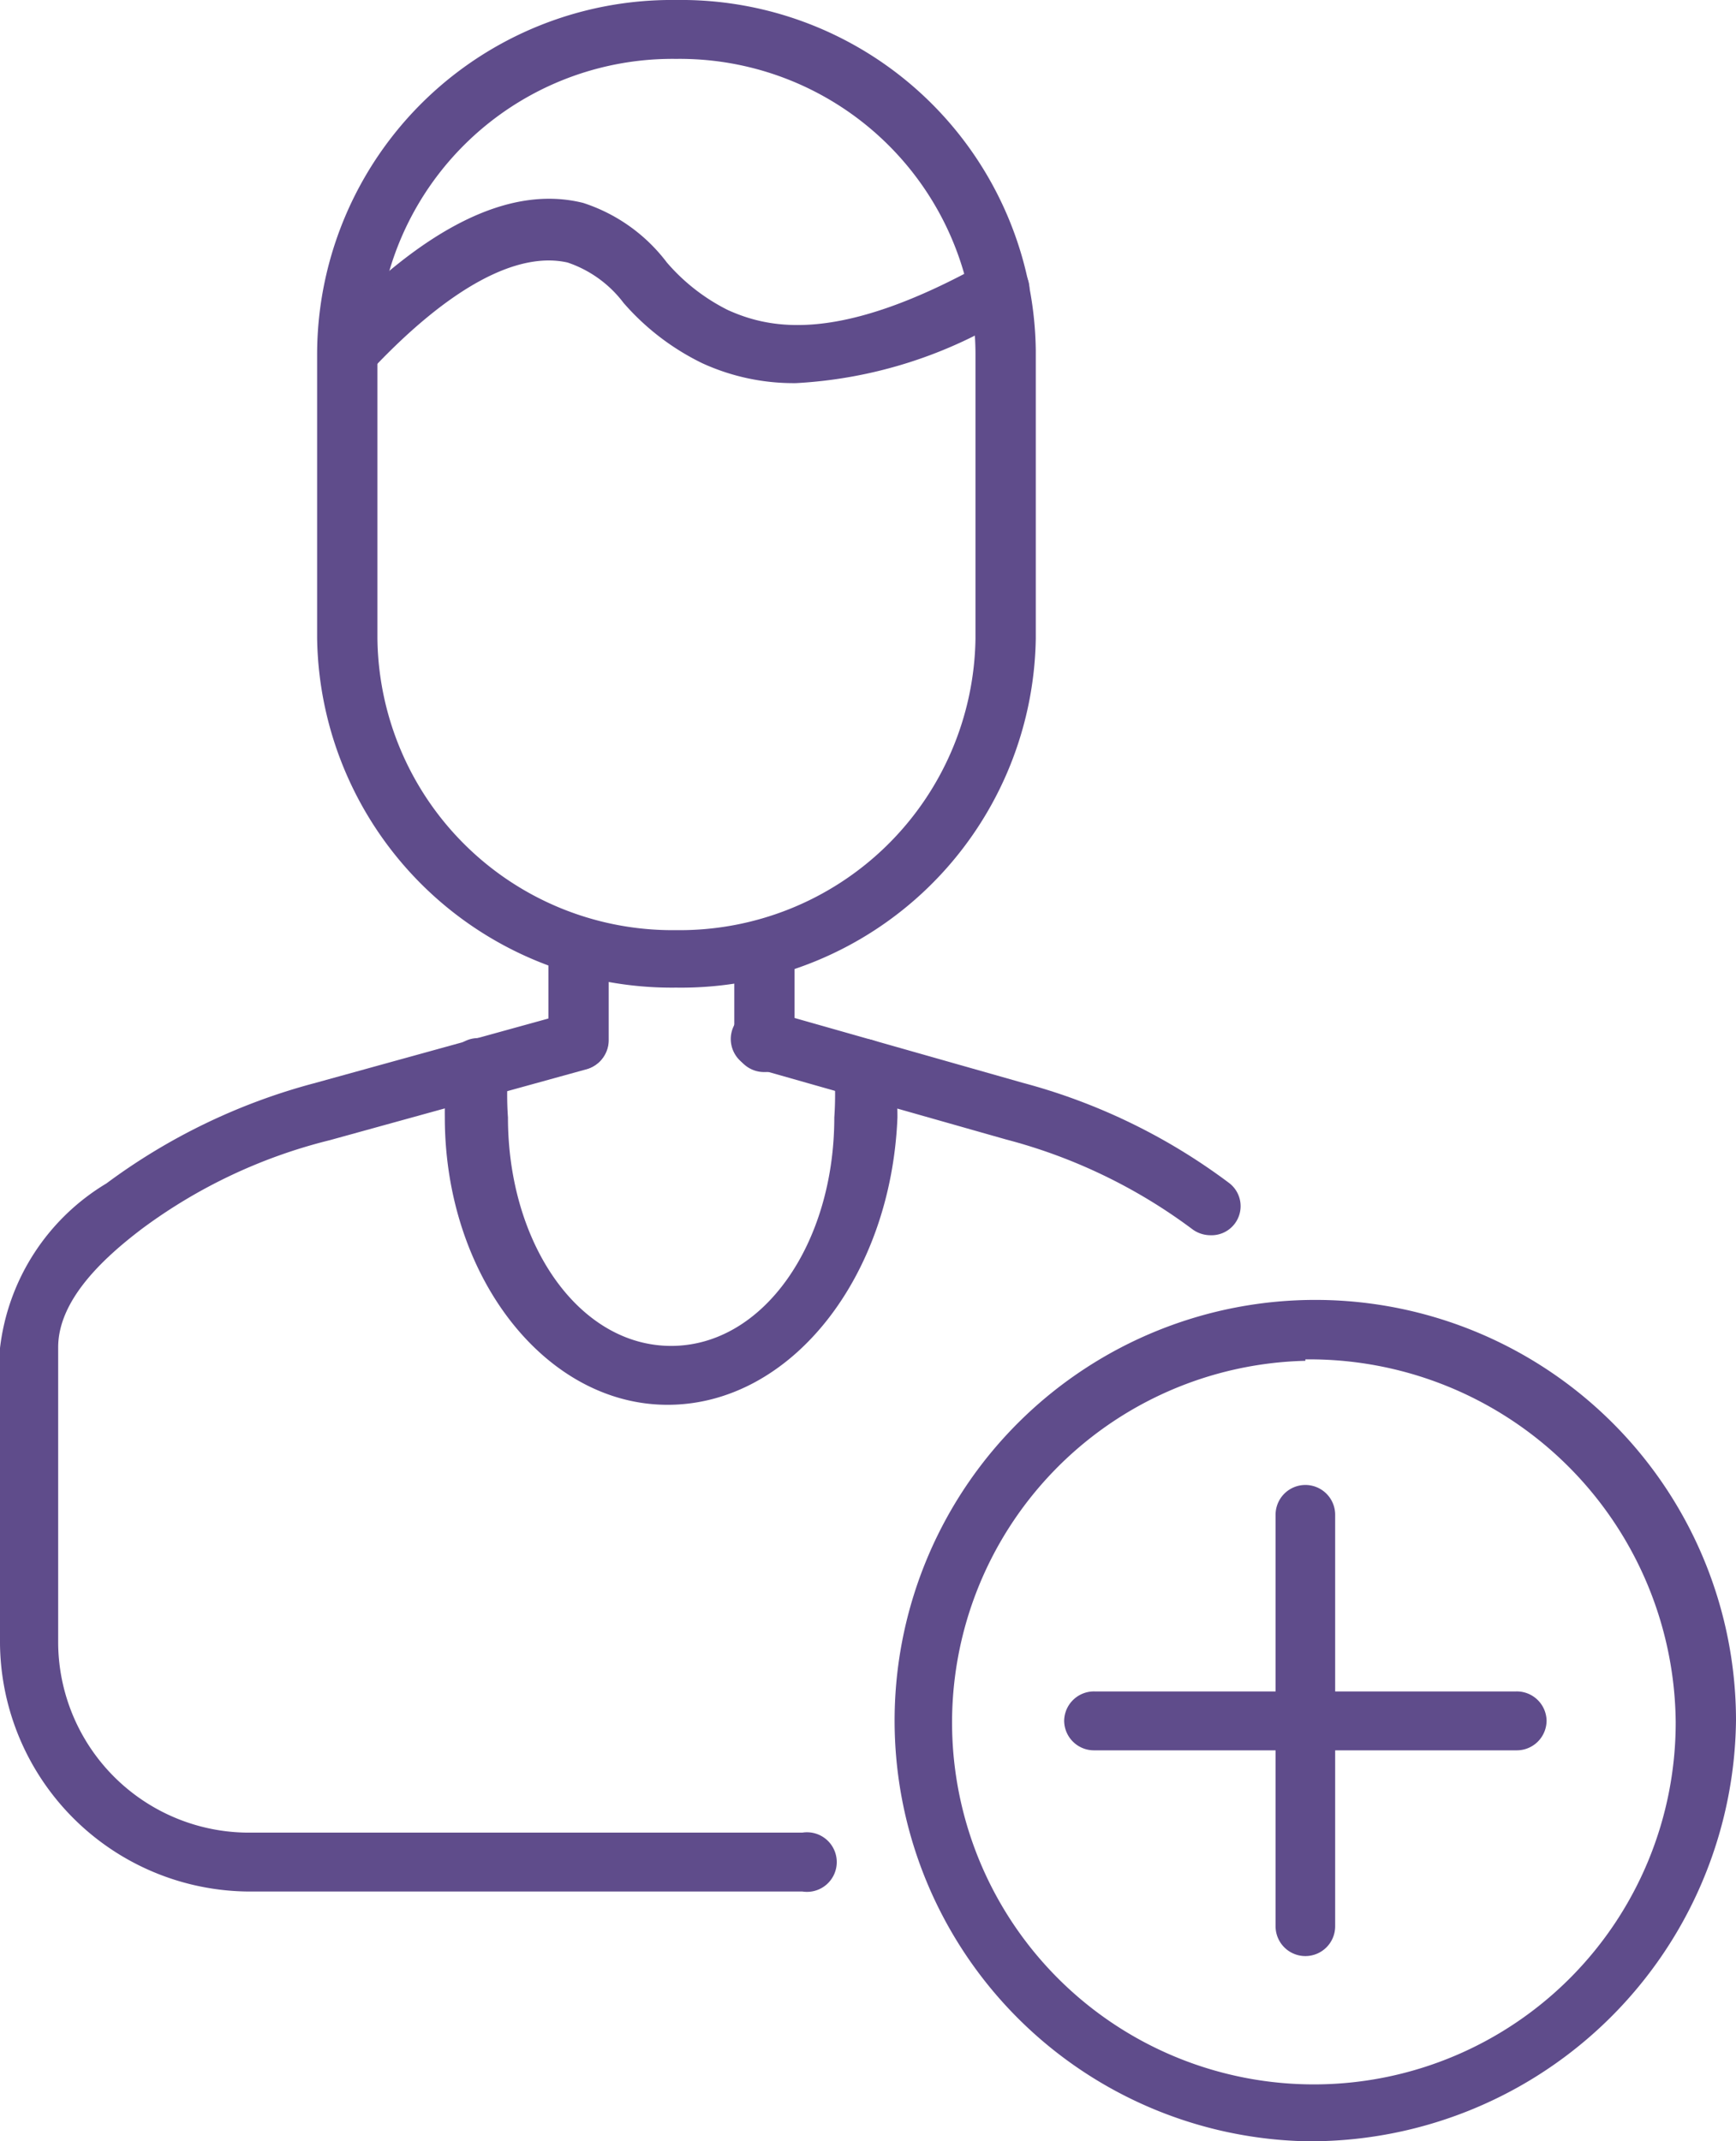
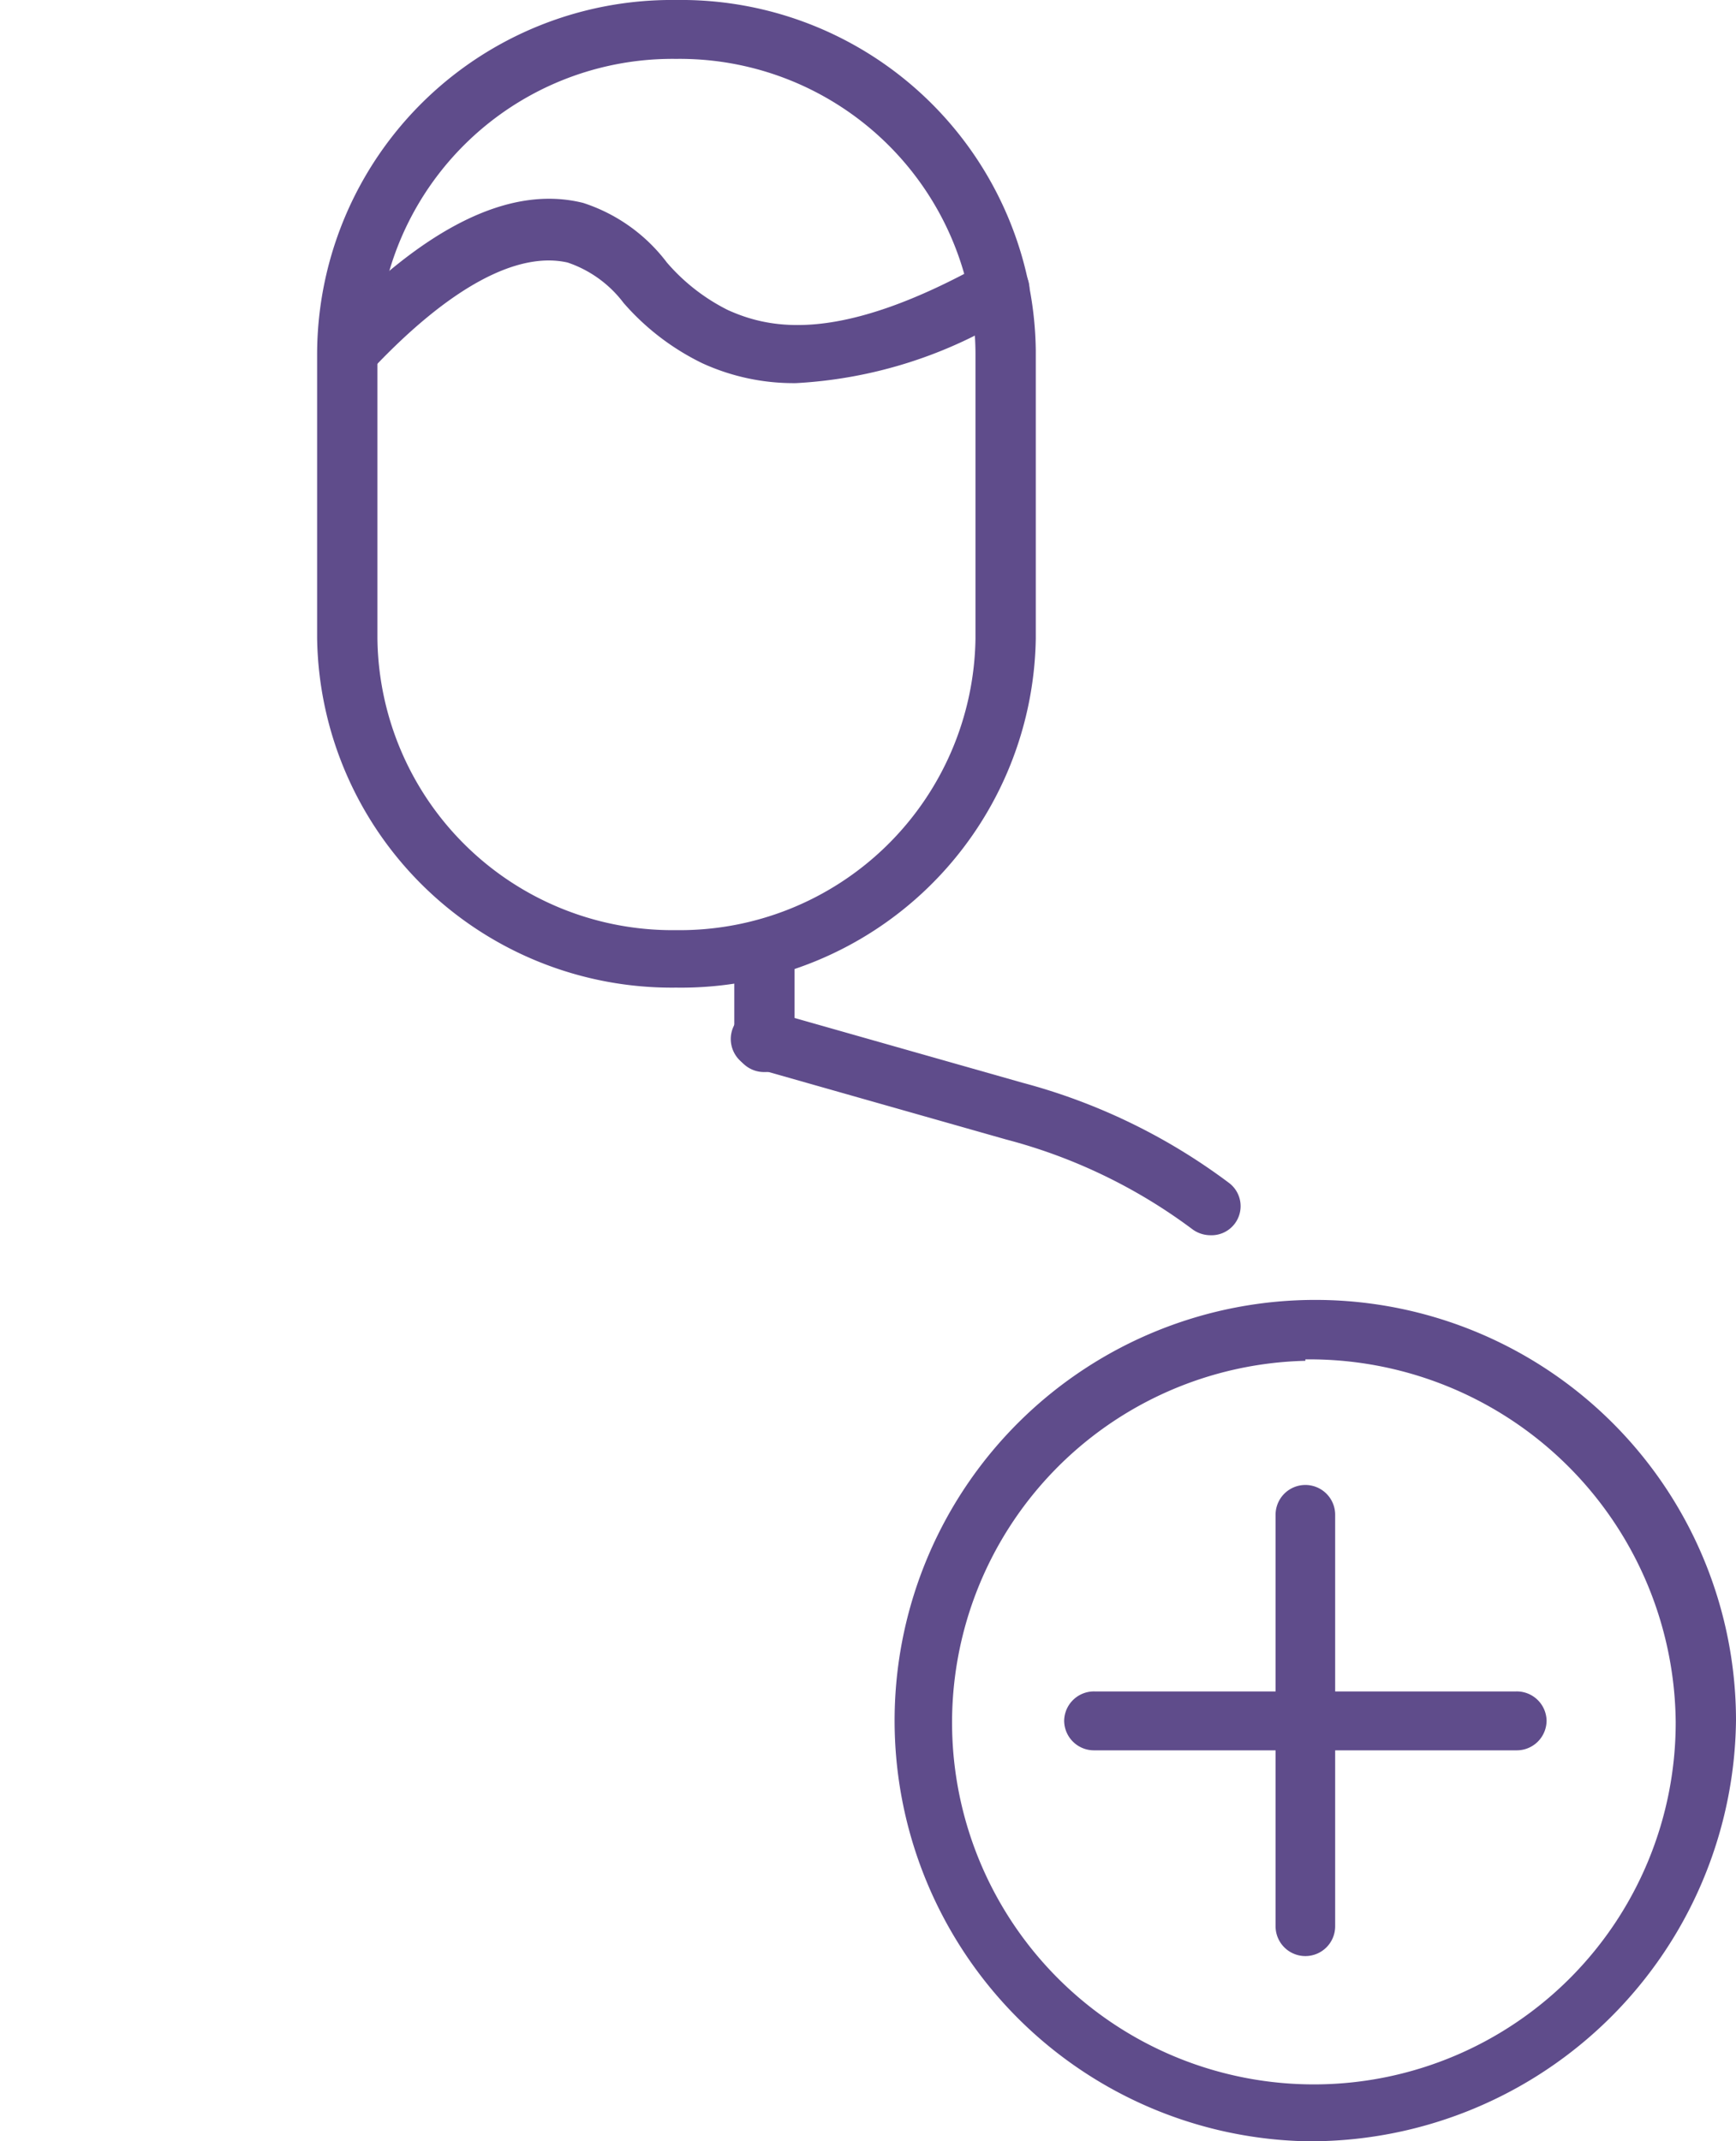
<svg xmlns="http://www.w3.org/2000/svg" id="Layer_1" data-name="Layer 1" viewBox="0 0 24.47 30.18">
  <defs>
    <style>
      .cls-1 {
        fill: #5f4c8b;
      }
    </style>
  </defs>
  <title>icon-outsourcing</title>
  <g>
    <g>
      <path class="cls-1" d="M9.53,13.92A5,5,0,0,1,4.47,9v-4A5,5,0,0,1,9.53,0,5,5,0,0,1,14.6,4.94V9A5,5,0,0,1,9.53,13.92ZM9.53.83A4.16,4.16,0,0,0,5.32,4.94V9a4.16,4.16,0,0,0,4.21,4.11A4.17,4.17,0,0,0,13.75,9v-4A4.17,4.17,0,0,0,9.53.83Z" />
-       <path class="cls-1" d="M11.34,26.66H3.57A3.53,3.53,0,0,1,0,23.17V19a3.13,3.13,0,0,1,1.5-2.32,8.62,8.62,0,0,1,2.92-1.41l3.62-1a.43.43,0,0,1,.52.29.42.42,0,0,1-.29.51l-3.62,1A7.43,7.43,0,0,0,2,17.32c-.54.41-1.18,1-1.18,1.67v4.18a2.69,2.69,0,0,0,2.72,2.66h7.77a.42.42,0,1,1,0,.83Z" />
      <path class="cls-1" d="M17.06,17.41a.43.43,0,0,1-.26-.09,7.6,7.6,0,0,0-2.62-1.26l-3.52-1a.42.42,0,1,1,.23-.8l3.52,1a8.48,8.48,0,0,1,2.91,1.41.41.41,0,0,1-.26.74Z" />
-       <path class="cls-1" d="M8.15,15.08a.41.41,0,0,1-.42-.41V13.51a.43.43,0,0,1,.85,0v1.16A.42.42,0,0,1,8.15,15.08Z" />
      <path class="cls-1" d="M10.78,15.11a.42.42,0,0,1-.43-.41V13.51a.43.43,0,0,1,.85,0V14.7A.41.41,0,0,1,10.78,15.11Z" />
-       <path class="cls-1" d="M9.41,19.8c-1.73,0-3.14-1.82-3.14-4.05A4.65,4.65,0,0,1,6.32,15a.42.42,0,0,1,.84.11,4.6,4.6,0,0,0,0,.64c0,1.78,1,3.22,2.3,3.22s2.3-1.44,2.3-3.22a4.58,4.58,0,0,0,0-.64.4.4,0,0,1,.35-.46.41.41,0,0,1,.48.35,4.65,4.65,0,0,1,.06.75C12.56,18,11.15,19.8,9.41,19.8Z" />
      <path class="cls-1" d="M11.22,5.4A3.09,3.09,0,0,1,9.9,5.12a3.49,3.49,0,0,1-1.11-.85A1.65,1.65,0,0,0,8,3.7c-.71-.16-1.66.35-2.74,1.49a.44.44,0,0,1-.6,0,.41.41,0,0,1,0-.59c1.32-1.39,2.52-2,3.56-1.74A2.41,2.41,0,0,1,9.4,3.7a2.76,2.76,0,0,0,.86.67c.62.28,1.6.46,3.61-.66a.42.42,0,0,1,.58.15.39.39,0,0,1-.16.56A6.39,6.39,0,0,1,11.22,5.4Z" />
    </g>
    <g>
      <path class="cls-1" d="M18.4,30.18a5.93,5.93,0,1,1,6.07-5.93A6,6,0,0,1,18.4,30.18Zm0-11a5.1,5.1,0,1,0,5.22,5.09A5.16,5.16,0,0,0,18.4,19.16Z" />
      <path class="cls-1" d="M18.4,27.57a.42.42,0,0,1-.42-.42v-5.8a.42.42,0,0,1,.84,0v5.8A.42.42,0,0,1,18.4,27.57Z" />
      <path class="cls-1" d="M21.37,24.67H15.43a.42.42,0,0,1-.43-.42.42.42,0,0,1,.43-.41h5.94a.42.42,0,0,1,.43.41A.42.42,0,0,1,21.37,24.67Z" />
    </g>
  </g>
</svg>